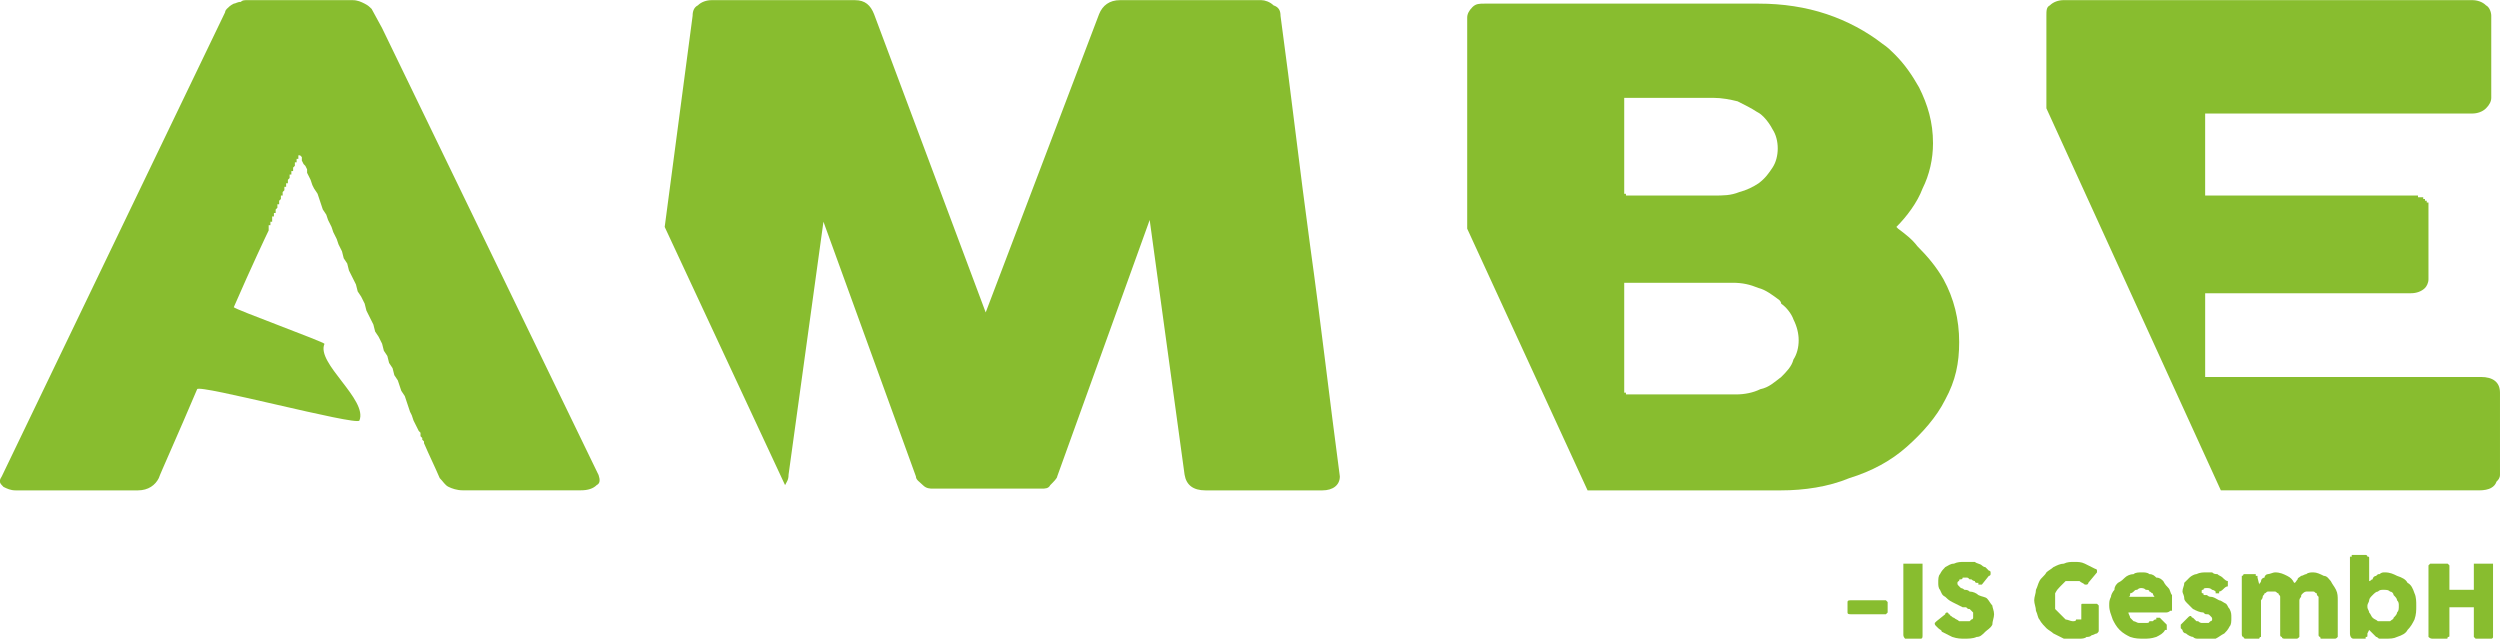
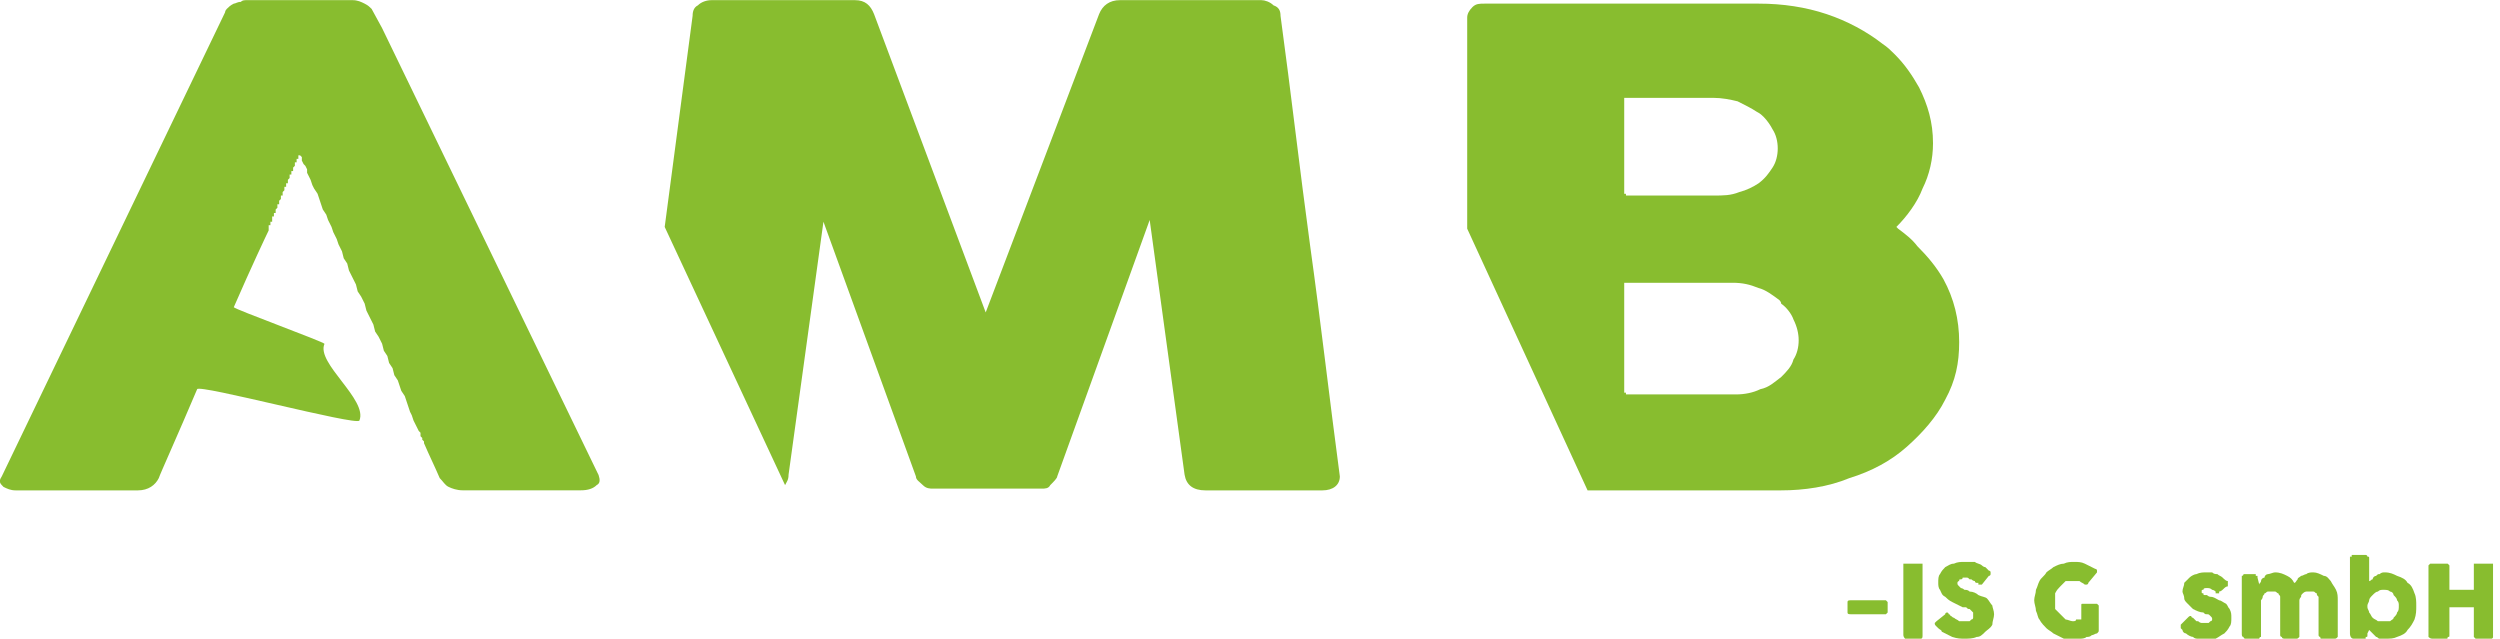
<svg xmlns="http://www.w3.org/2000/svg" xml:space="preserve" width="1448px" height="370px" version="1.1" style="shape-rendering:geometricPrecision; text-rendering:geometricPrecision; image-rendering:optimizeQuality; fill-rule:evenodd; clip-rule:evenodd" viewBox="0 0 1433 366">
  <defs>
    <style type="text/css">
   
    .fil0 {fill:#88BD2F;fill-rule:nonzero}
   
  </style>
  </defs>
  <g id="Ebene_x0020_1">
    <g id="_353518016">
      <path class="fil0" d="M343 272l-124 -256 -6 -11c-1,-1 -2,-2 -4,-3 -2,-1 -4,-2 -7,-2l-60 0c-2,0 -3,0 -4,1 -2,0 -3,1 -4,1 -2,1 -3,2 -4,3 -1,1 -1,2 -1,2l-128 266c-2,3 -1,4 1,6 2,1 4,2 7,2l70 0c6,0 10,-3 12,-7 1,-3 11,-25 22,-51 1,-3 91,21 93,18 5,-12 -25,-33 -20,-44 0,-1 -52,-20 -52,-21 10,-23 19,-42 20,-44l0 -1 0 0 0 -1 0 0 0 0 0 0 0 0 0 -1 1 0 0 0 0 0 0 -1 0 0 0 0 0 -1 0 0 0 0 0 0 1 0 0 0 0 -1 0 0 0 0 0 0 0 0 0 0 0 -1 0 0 0 0 0 0 0 -1 0 0 1 0 0 0 0 0 0 0 0 -1 0 0 0 0 0 0 0 0 0 0 0 -1 0 0 0 0 0 0 1 0 0 0 0 -1 0 0 0 0 0 0 0 0 0 0 0 -1 0 0 0 0 0 0 0 0 1 -1 0 0 0 0 0 0 0 -1 0 0 0 0 0 0 0 0 0 -1 0 0 0 0 0 0 1 0 0 -1 0 0 0 0 0 0 0 0 0 0 0 -1 0 0 0 0 0 0 1 -1 0 0 0 0 0 0 0 0 0 0 0 -1 0 0 0 0 0 -1 1 0 0 -1 0 0 0 0 0 -1 0 0 0 0 1 -1 0 0 0 0 0 -1 0 0 0 0 0 -1 1 0 0 0 0 -1 0 0 0 0 0 -1 0 0 0 0 1 0 0 -1 0 0 0 0 0 0 0 -1 0 0 0 0 0 0 1 -1 0 0 0 0 0 0 0 -1 0 0 0 0 0 0 0 -1 0 0 1 0 0 0 0 -1 0 0 0 0 0 0 0 -1 0 0 0 0 0 0 1 0 0 -1 0 0 0 0 0 0 0 0 0 -1 0 0 0 0 1 -1 0 0 0 0 0 -1 0 0 0 0 0 0 0 -1 1 0 0 0 0 0 0 -1 0 0 0 0 0 0 0 0 0 -1 0 0 1 0 0 0 0 -1 0 0 0 0 0 0 0 0 0 0 0 -1 0 0 0 0 0 0 0 0 0 0 1 0 0 0 0 -1 0 0 0 0 0 0 0 0 0 1 0 0 0 0 0 0 1 1 0 0 0 1 0 0 0 1 0 0 1 2 0 0 1 1 0 0 1 2 0 0 0 2 0 0 1 2 0 0 1 2 0 0 1 3 0 0 1 2 0 0 2 3 0 0 1 3 0 0 1 3 0 0 1 3 0 0 2 3 0 0 1 3 0 0 2 4 0 0 1 3 0 0 2 4 0 0 1 3 0 0 2 4 0 0 1 4 0 0 2 3 0 0 1 4 0 0 2 4 0 0 2 4 0 0 1 4 0 0 2 3 0 0 2 4 0 0 1 4 0 0 2 4 0 0 2 4 0 0 1 4 2 3 0 0 2 4 0 0 1 4 2 3 0 0 1 4 2 3 0 0 1 4 2 3 1 3 1 3 2 3 1 3 1 3 1 3 1 2 1 3 1 2 1 2 1 2 1 1 0 2 1 1 0 1 1 1 0 1 0 0c0,0 0,0 0,0 3,7 6,13 9,20 2,2 3,4 5,5 2,1 5,2 8,2l68 0c4,0 7,-1 9,-3 2,-1 2,-3 1,-6z" />
      <path class="fil0" d="M751 141c-6,-44 -11,-88 -17,-132 0,-3 -1,-5 -4,-6 -2,-2 -5,-3 -7,-3l-81 0c-6,0 -10,3 -12,8l-65 171 -64 -171c-2,-5 -5,-8 -11,-8l-82 0c-3,0 -6,1 -8,3 -2,1 -3,3 -3,6l-16 121 69 148c1,-2 2,-3 2,-6l20 -145 53 146c0,2 2,3 4,5 2,2 4,2 6,2l62 0c2,0 4,0 5,-2 2,-2 4,-4 4,-5l53 -147 20 146c1,6 5,9 12,9l67 0c6,0 10,-3 10,-8l0 0c-6,-45 -11,-89 -17,-132z" />
      <g>
        <path class="fil0" d="M1059 345c0,-1 1,-1 2,-1l19 0c1,0 1,0 1,0 0,0 1,1 1,1l0 6c0,0 -1,1 -1,1 0,0 0,0 -1,0l-19 0c-1,0 -2,0 -2,-1l0 -6z" />
        <path class="fil0" d="M1091 324c0,0 0,-1 0,-1 1,0 1,0 1,0l9 0c0,0 1,0 1,0 0,0 0,0 0,1l0 40c0,1 0,2 -1,2l-9 0c0,0 -1,-1 -1,-2l0 -40z" />
        <path class="fil0" d="M1117 352c0,0 1,0 1,1 1,0 1,1 2,1 1,1 2,1 3,2 1,0 2,0 3,0 1,0 2,0 3,0 0,0 1,-1 1,-1 1,0 1,-1 1,-1 0,-1 0,-1 0,-2 0,0 0,-1 0,-1 -1,-1 -1,-1 -2,-2 -1,0 -1,0 -2,-1 -1,0 -1,0 -2,0 -2,-1 -4,-2 -6,-3 -2,-1 -3,-2 -4,-3 -2,-1 -2,-2 -3,-4 -1,-1 -1,-3 -1,-4 0,-2 0,-4 1,-5 1,-2 2,-3 3,-4 2,-1 3,-2 5,-2 2,-1 4,-1 6,-1 2,0 4,0 6,0 1,1 3,1 4,2 1,1 2,1 2,1 1,1 1,1 2,2 0,0 1,0 1,1 0,0 0,0 0,1 0,0 0,0 0,0 0,0 0,1 -1,1l-4 5c0,0 -1,0 -1,0 0,0 -1,0 -1,0 0,0 0,0 0,-1l-1 0c0,0 -1,0 -1,-1 0,0 -1,0 -2,-1 0,0 -1,0 -1,0 -1,-1 -1,-1 -2,-1 -1,0 -1,0 -2,0 0,1 -1,1 -1,1 -1,0 -1,0 -1,1 -1,0 -1,1 -1,1 0,1 0,1 1,2 0,0 0,0 1,1 0,0 1,0 2,1 1,0 2,0 3,1 2,0 4,1 5,2 2,1 4,1 5,2 1,1 2,3 3,4 0,1 1,3 1,5 0,2 -1,4 -1,6 -1,2 -3,3 -4,4 -2,2 -3,3 -5,3 -2,1 -5,1 -7,1 -2,0 -4,0 -7,-1 -2,-1 -4,-2 -6,-3 0,-1 -1,-1 -2,-2 0,0 -1,-1 -1,-1l0 0c0,0 0,0 0,0 0,0 0,0 0,0 0,0 0,0 0,0 0,0 0,0 0,0 -1,-1 -1,-1 -1,-2 0,0 0,0 1,-1l5 -4c0,-1 1,-1 1,-1 0,0 0,0 0,0 1,0 1,1 1,1z" />
        <path class="fil0" d="M1195 335c-1,-1 -2,-1 -3,-2 -1,0 -2,0 -4,0 -1,0 -3,0 -4,0 -1,1 -2,2 -3,3 -1,1 -2,2 -3,4 0,1 0,3 0,4 0,2 0,3 0,5 1,1 2,2 3,3 1,1 2,2 3,3 1,0 3,1 4,1 1,0 2,0 2,-1 1,0 2,0 3,0l0 -8c0,0 0,0 0,0 0,-1 0,-1 1,-1l8 0c0,0 0,0 1,1 0,0 0,0 0,0l0 14c0,1 0,1 -1,2 -1,0 -2,1 -3,1 -1,1 -2,1 -3,1 -1,1 -3,1 -4,1 -1,0 -2,0 -3,0 -2,0 -4,0 -6,0 -2,-1 -4,-2 -6,-3 -1,-1 -3,-2 -4,-3 -1,-1 -3,-3 -4,-5 -1,-1 -1,-3 -2,-5 0,-2 -1,-4 -1,-6 0,-2 1,-4 1,-6 1,-2 1,-3 2,-5 1,-2 3,-3 4,-5 1,-1 3,-2 4,-3 2,-1 4,-2 6,-2 2,-1 4,-1 6,-1 2,0 4,0 6,1 2,1 4,2 6,3 0,0 1,0 1,1 0,0 0,0 0,1l-5 6c0,1 -1,1 -1,1 0,0 0,0 -1,0z" />
-         <path class="fil0" d="M1241 361c-1,2 -3,3 -5,4 -3,1 -5,1 -7,1 -3,0 -5,0 -8,-1 -2,-1 -4,-2 -6,-4 -2,-2 -3,-4 -4,-6 -1,-3 -2,-5 -2,-8 0,-2 0,-3 1,-5 0,-1 1,-3 2,-4 0,-2 1,-3 2,-4 2,-1 3,-2 4,-3 1,-1 3,-2 5,-2 1,-1 3,-1 5,-1 1,0 3,0 4,1 2,0 3,1 4,2 2,0 3,1 4,2 1,2 2,3 3,4 1,1 1,3 2,4 0,2 0,3 0,5 0,1 0,2 0,2 0,1 0,1 0,2 0,0 -1,0 -1,0 -1,1 -2,1 -3,1l-21 0c0,1 1,2 1,3 1,1 1,1 2,2 1,0 2,1 3,1 0,0 1,0 2,0 1,0 1,0 2,0 1,0 2,0 2,-1 1,0 2,0 2,0 1,-1 1,-1 2,-1 0,-1 0,-1 0,-1 1,0 1,0 1,0 0,0 1,0 1,0 0,0 0,0 1,1l3 3c0,0 0,1 0,1 0,0 0,0 0,1 0,0 0,0 0,1 0,0 0,0 -1,0zm-14 -24l0 0c0,0 -1,0 -2,1 -1,0 -1,0 -2,1 0,0 -1,1 -2,1 0,1 0,2 -1,2l15 0c0,0 -1,-1 -1,-2 -1,0 -1,-1 -2,-1 0,-1 -1,-1 -2,-1 -1,-1 -2,-1 -3,-1z" />
        <path class="fil0" d="M1257 354c1,1 1,1 2,2 0,0 1,0 1,0 1,1 2,1 2,1 0,0 1,0 1,0 0,0 1,0 1,0 1,0 1,0 2,0 0,0 1,-1 1,-1 1,0 1,-1 1,-1 0,-1 0,-1 -1,-2 0,0 0,0 0,0 -1,-1 -1,-1 -2,-1 -1,0 -1,0 -2,-1 -2,0 -4,-1 -6,-2 -1,-1 -2,-2 -3,-3 -1,-1 -2,-2 -2,-3 0,-2 -1,-3 -1,-4 0,-2 1,-3 1,-5 1,-1 2,-2 3,-3 1,-1 3,-2 4,-2 2,-1 4,-1 6,-1 1,0 2,0 3,0 1,1 2,1 3,1 1,1 2,1 3,2 1,1 2,2 3,2 0,1 0,1 0,2 0,0 0,0 0,1 -1,0 -2,1 -2,1 -1,1 -2,2 -3,2 0,1 0,1 0,1 -1,0 -1,0 -1,0 0,0 0,0 -1,0 0,-1 0,-1 0,-1 -1,-1 -2,-1 -2,-1 -1,-1 -2,-1 -3,-1 -1,0 -2,0 -2,1 -1,0 -1,0 -1,1 0,1 0,1 1,1 0,1 0,1 1,1 0,0 1,0 1,0 1,1 2,1 2,1 2,0 3,1 5,2 1,0 2,1 4,2 1,1 1,2 2,3 1,2 1,3 1,5 0,2 0,4 -1,5 -1,2 -2,3 -3,4 -2,1 -3,2 -5,3 -2,0 -4,0 -6,0 -1,0 -2,0 -4,0 -1,0 -2,0 -3,-1 -1,0 -3,-1 -4,-2 -1,0 -2,-1 -2,-2 -1,-1 -1,-1 -1,-1 0,-1 0,-1 0,-1 0,0 0,-1 0,-1 0,0 0,0 1,-1l3 -3c1,-1 1,-1 2,-1 0,0 0,1 1,1z" />
        <path class="fil0" d="M1286 329c0,0 0,0 1,0 0,0 0,0 0,0l5 0c0,0 0,0 1,0 0,0 0,0 0,1 1,0 1,0 1,0 0,1 0,1 0,1l1 4c0,-1 1,-1 1,-2 0,-1 1,-2 2,-2 0,-1 1,-2 2,-2 1,0 3,-1 4,-1 3,0 5,1 7,2 2,1 3,2 4,4 1,0 1,-1 2,-2 0,-1 1,-1 2,-2 1,0 2,-1 3,-1 1,-1 3,-1 4,-1 2,0 4,1 6,2 2,0 3,2 4,3 1,2 2,3 3,5 1,2 1,4 1,6l0 19c0,1 0,2 0,2 -1,1 -1,1 -2,1l-7 0c-1,0 -1,0 -1,-1 -1,0 -1,-1 -1,-1l0 -20c0,0 0,-1 0,-2 -1,-1 -1,-1 -1,-2 -1,0 -1,-1 -2,-1 -1,0 -1,0 -2,0 -1,0 -2,0 -2,0 -1,0 -2,1 -2,1 -1,1 -1,1 -1,2 -1,1 -1,2 -1,2l0 19c0,1 0,2 0,2 -1,1 -1,1 -2,1l0 0 -1 0 -5 0c-1,0 -2,0 -2,-1 -1,0 -1,-1 -1,-1l0 -20c0,0 0,-1 0,-2 0,-1 -1,-1 -1,-2 -1,0 -1,-1 -2,-1 0,0 -1,0 -2,0 -1,0 -1,0 -2,0 -1,0 -1,1 -2,1 0,1 -1,1 -1,2 0,1 -1,2 -1,2l0 20c0,0 0,0 0,1 0,0 0,0 0,0 -1,0 -1,1 -1,1 0,0 -1,0 -1,0l-7 0c0,0 -1,0 -1,-1 -1,0 -1,-1 -1,-2l0 -32c0,0 0,-1 0,-1 1,0 1,-1 1,-1l0 0z" />
        <path class="fil0" d="M1357 363c0,1 0,1 0,1 0,1 0,1 -1,1 0,0 0,0 0,1 0,0 -1,0 -1,0l-6 0c-1,0 -2,-1 -2,-3l0 -43c0,0 0,-1 0,-1 0,0 0,0 1,0 0,-1 0,-1 0,-1 1,0 1,0 1,0l7 0c0,0 1,0 1,1 1,0 1,0 1,1l0 13c1,0 1,-1 2,-1 0,-1 1,-2 2,-2 1,-1 1,-1 2,-1 1,-1 2,-1 3,-1 3,0 5,1 7,2 3,1 5,2 6,4 2,1 3,3 4,6 1,2 1,5 1,7 0,3 0,5 -1,8 -1,2 -2,4 -4,6 -1,2 -3,3 -6,4 -2,1 -4,1 -7,1 -1,0 -2,0 -3,0 -1,0 -1,-1 -2,-1 -1,-1 -2,-2 -2,-2 -1,-1 -1,-1 -2,-2l-1 2zm18 -16l0 0c0,-1 0,-2 -1,-3 0,-1 -1,-2 -2,-3 0,-1 -1,-2 -2,-2 -1,-1 -2,-1 -4,-1 -1,0 -2,0 -3,1 -1,0 -2,1 -3,2 -1,1 -2,2 -2,3 0,1 -1,2 -1,3l0 1c0,1 1,2 1,3 1,1 1,2 2,3 1,1 2,1 3,2 1,0 2,0 3,0 2,0 3,0 4,0 1,-1 2,-1 2,-2 1,-1 2,-2 2,-3 1,-1 1,-2 1,-4z" />
        <path class="fil0" d="M1392 324c0,0 1,-1 1,-1 0,0 0,0 1,0l8 0c1,0 1,0 1,0 0,0 1,1 1,1l0 14 14 0 0 -14c0,0 0,-1 0,-1 1,0 1,0 1,0l9 0c0,0 1,0 1,0 0,0 0,0 0,1l0 40c0,1 0,1 0,1 0,1 -1,1 -1,1l-9 0c0,0 0,0 -1,-1 0,0 0,0 0,-1l0 -16 -14 0 0 16c0,1 0,1 -1,1 0,1 0,1 -1,1l-8 0c-1,0 -2,-1 -2,-1l0 -41z" />
      </g>
      <path class="fil0" d="M1114 160c-4,-7 -9,-13 -15,-19 -3,-4 -7,-7 -11,-10l0 0c0,0 -1,-1 -1,-1 6,-6 12,-14 15,-22 4,-8 6,-17 6,-26 0,-12 -3,-22 -8,-32 -4,-7 -8,-13 -14,-19 -2,-2 -4,-4 -7,-6 -9,-7 -20,-13 -32,-17 -12,-4 -25,-6 -39,-6l-157 0c-3,0 -5,0 -7,2 -2,2 -3,4 -3,6l0 121 69 150 111 0c13,0 27,-2 39,-7 13,-4 24,-10 33,-18 9,-8 17,-17 22,-27 6,-11 8,-21 8,-33 0,-13 -3,-25 -9,-36zm-103 -93c2,2 4,5 5,7 2,3 3,7 3,11 0,4 -1,8 -3,11 -2,3 -4,6 -8,9 -3,2 -7,4 -11,5 -5,2 -9,2 -15,2l-50 0 0 -1 -1 0 0 -55 0 0 51 0c5,0 10,1 14,2 4,2 8,4 11,6 2,1 3,2 4,3zm17 139l0 0c-1,4 -4,7 -7,10 -4,3 -7,6 -12,7 -4,2 -9,3 -14,3l-63 0 0 -1 -1 0 0 -63 62 0c6,0 10,1 15,3 4,1 8,4 12,7 0,0 1,1 1,2 3,2 6,6 7,9 2,4 3,8 3,12 0,4 -1,8 -3,11z" />
-       <path class="fil0" d="M1422 216l-158 0 0 -48 118 0c3,0 6,-1 8,-3 1,-1 2,-3 2,-5l0 -41 0 0 0 0 0 0 0 0 0 0 0 0 0 0 0 0 0 0 0 0 0 0 0 0 0 0 0 0 0 -1 0 0 0 0 0 0 0 0 0 0 0 0 0 0 0 0 0 0 0 0 0 -1 0 0 0 0 0 0 0 0 0 0 0 0 0 0 0 0 0 0 0 0 0 0 0 0 0 -1 0 0 0 0 0 0 -1 0 0 0 0 0 0 0 0 0 0 0 0 0 0 0 0 0 0 0 0 0 0 0 0 0 0 0 0 -1 0 0 0 0 0 0 0 0 0 0 0 0 0 0 0 0 0 0 0 0 0 0 0 0 -1 0 0 0 0 0 0 0 0 0 0 0 0 0 0 -1 0 0 0 0 0 0 0 0 0 0 0 0 0 0 0 0 0 0 0 0 0 0 0 0 0 0 -1 0 0 0 0 0 0 0 0 0 0 0 0 0 0 0 0 0 0 0 0 0 0 0 0 0 0 0 0 0 0 0 0 -1 0 0 -1 0 0 0 0 0 0 0 0 0 0 0 0 0 0 0 0 0 0 0 -1 0 0 0 0 0 0 0 0 0 0 0 0 0 0 0 0 0 0 0 0 0 0 0 0 0 0 0 0 0 -1 0 0 0 0 0 0 0 0 0 0 0 0 0 0 0 0 -1 0 0 0 0 0 0 0 0 0 0 -1 0 0 0 0 0 0 0 0 0 0 0 0 0 0 0 0 0 0 0 -1 0 0 0 0 0 0 0 0 0 0 0 0 0 0 0 0 0 0 0 -1 0 0 0 0 0 0 0 0 0 0 0 0 0 0 0 0 0 0 0 -1 0 0 0 0 0 0 0 0 0 0 0 -118 0 0 -47 153 0c3,0 6,-1 8,-3 2,-2 3,-4 3,-6l0 -47c0,-2 -1,-5 -3,-6 -2,-2 -5,-3 -8,-3l-234 0c-3,0 -6,1 -8,3 -2,1 -2,3 -2,6l0 53 100 219 148 0c6,0 9,-2 10,-5 1,-1 2,-2 2,-4l0 -47c0,-6 -4,-9 -11,-9z" />
    </g>
  </g>
</svg>